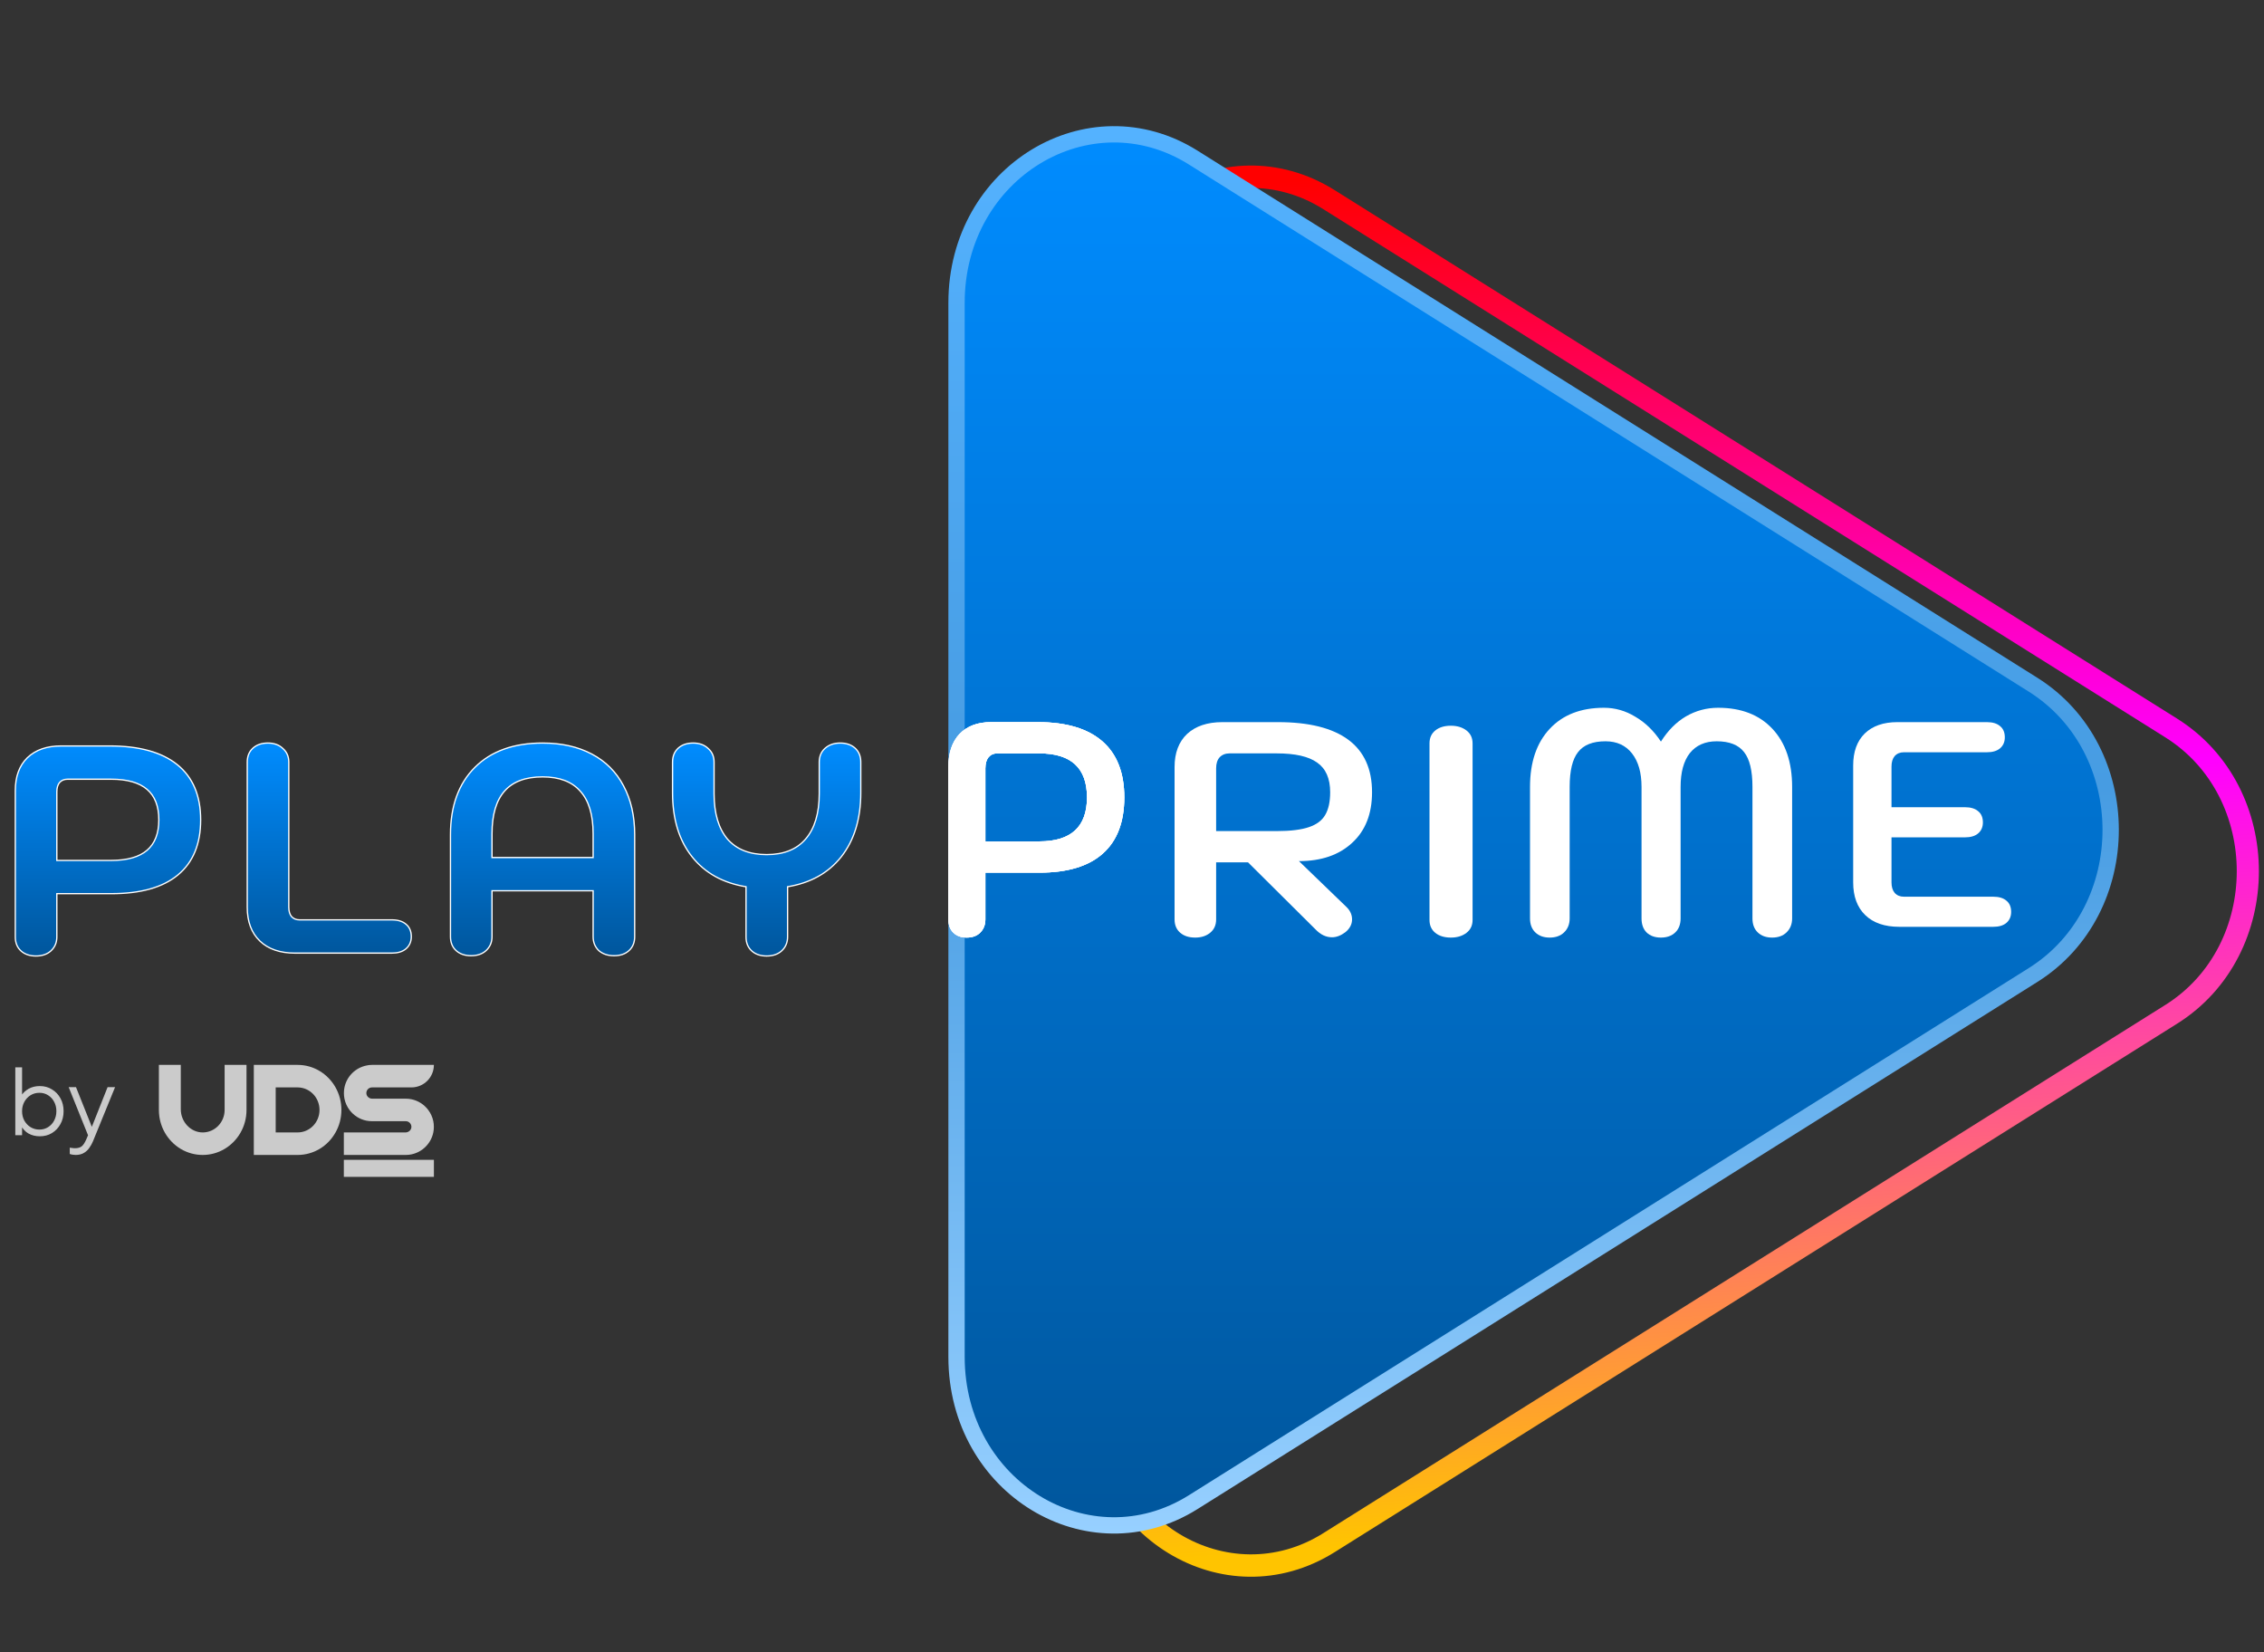
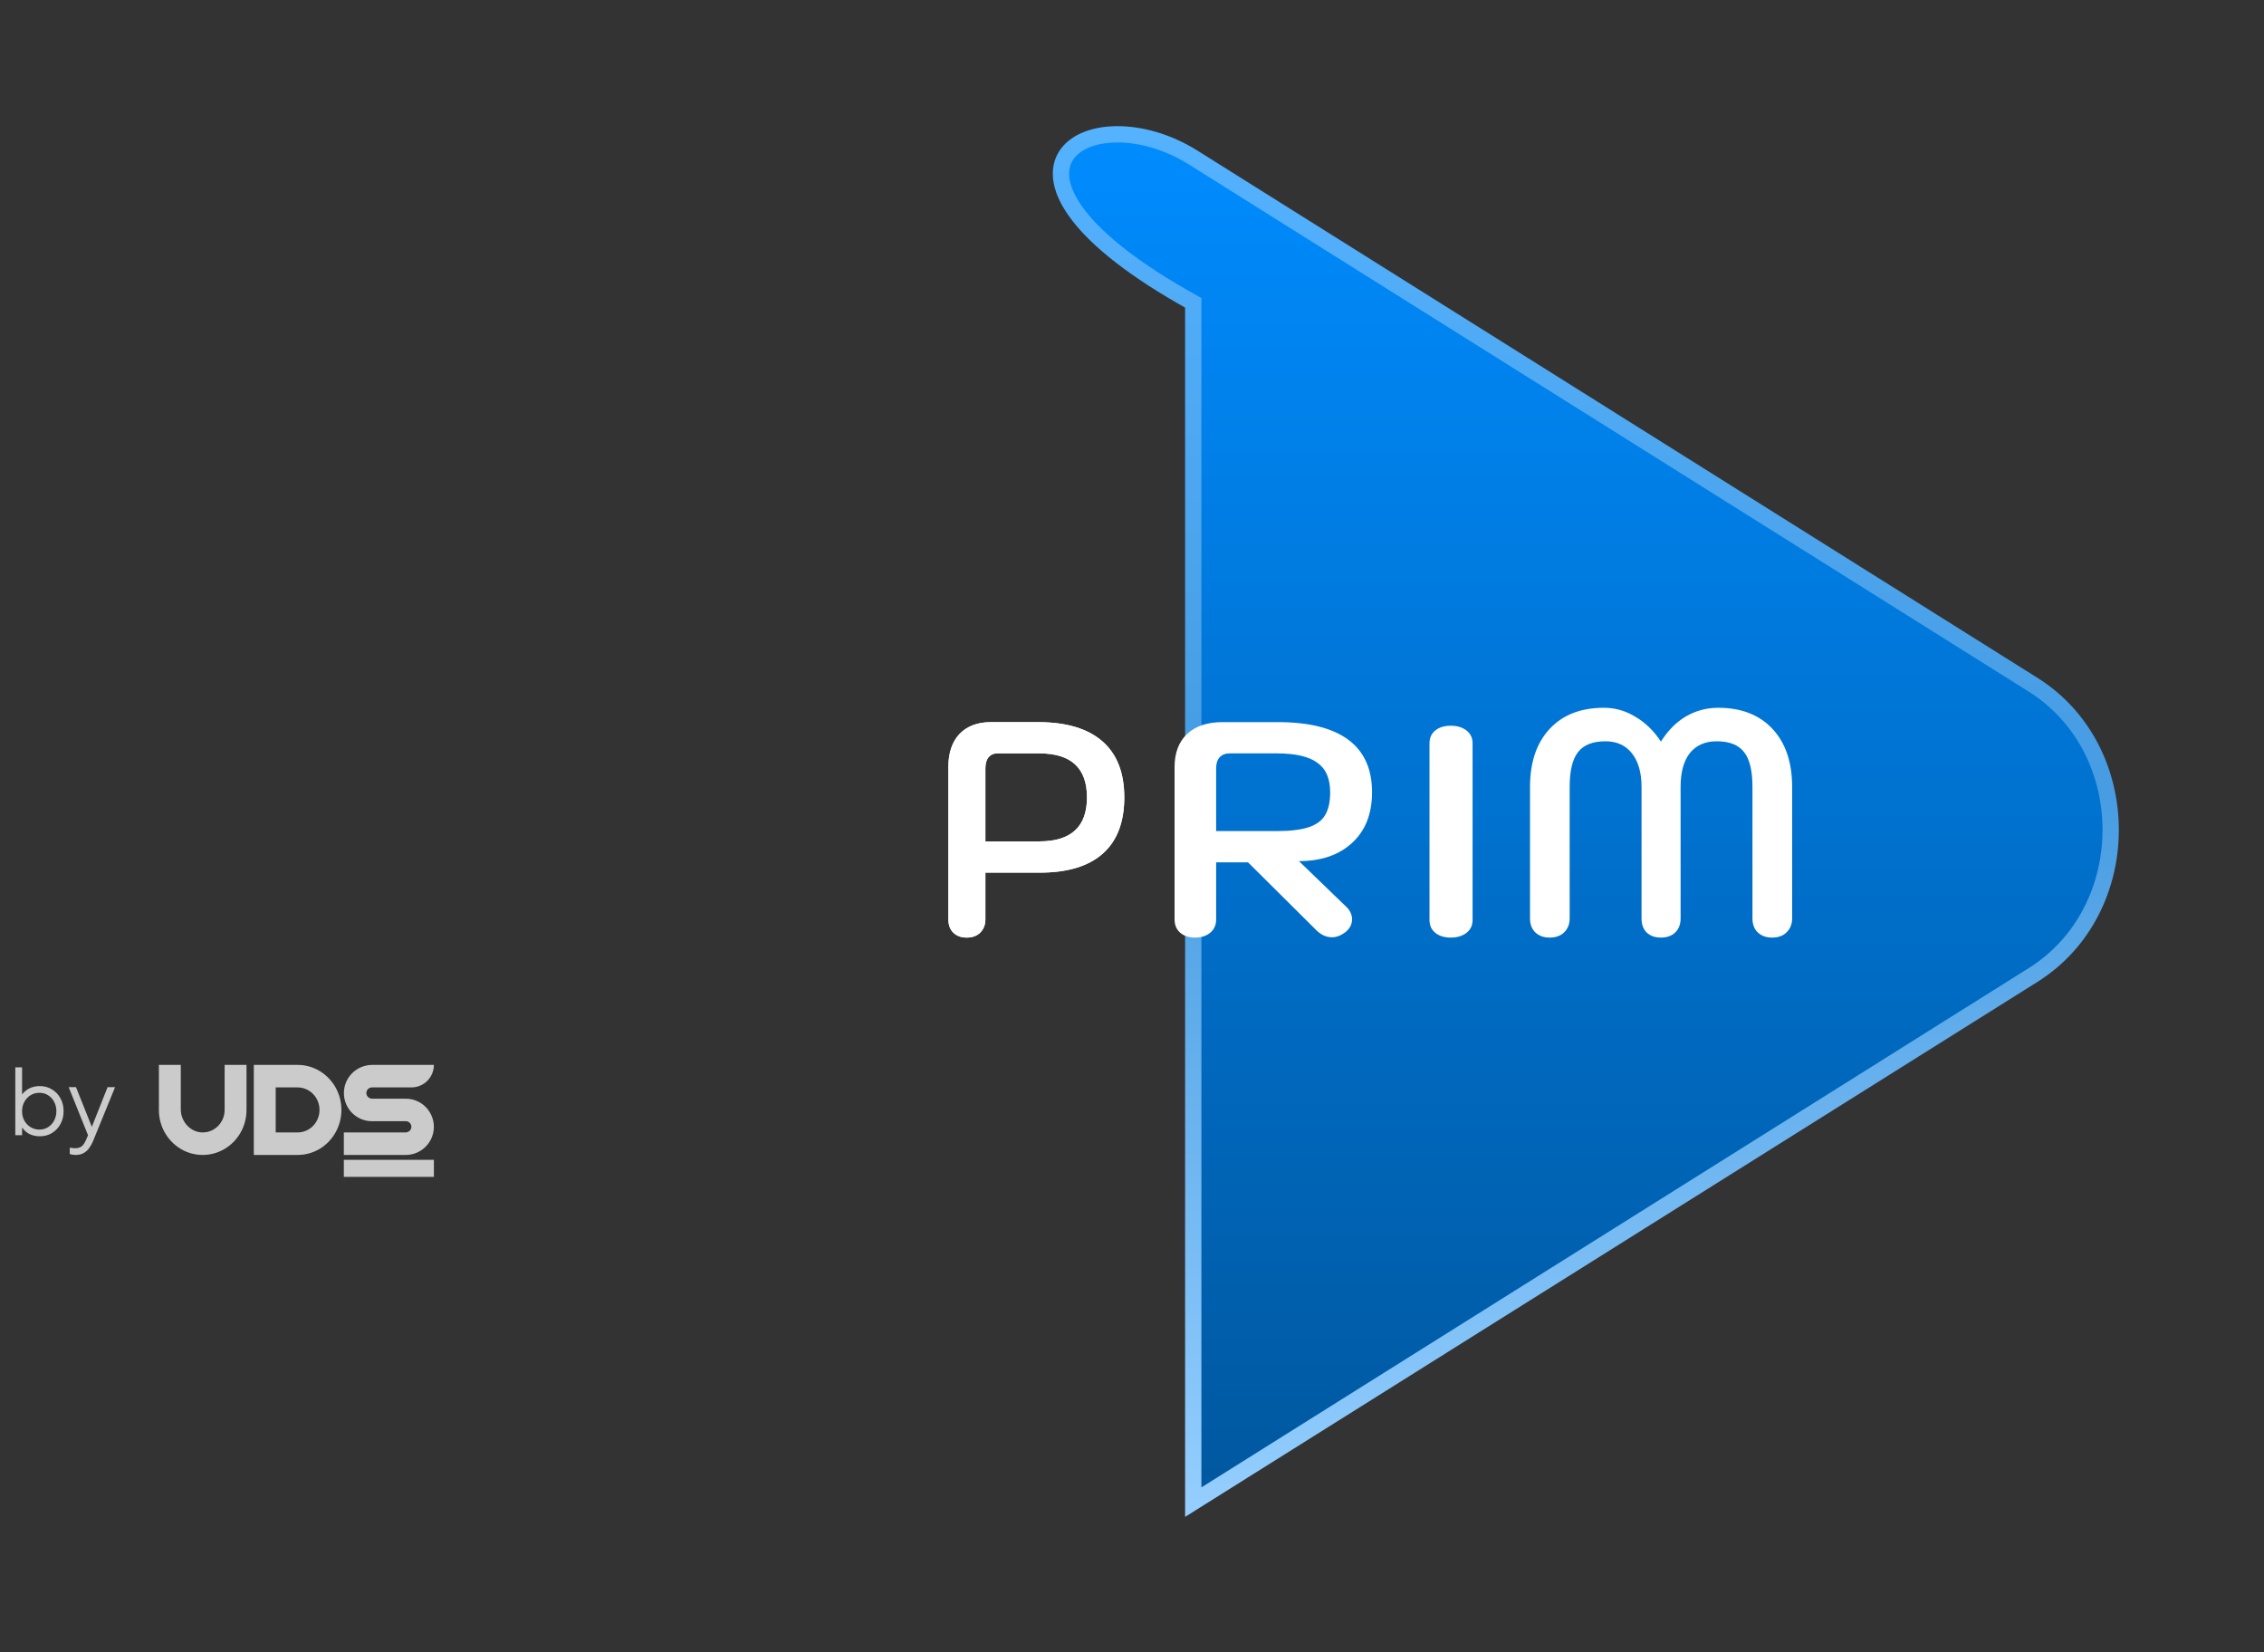
<svg xmlns="http://www.w3.org/2000/svg" width="111" height="81" viewBox="0 0 111 81" fill="none">
  <rect x="0" y="0" width="111" height="81" fill="#333333" stroke="none" />
-   <path d="M1.34 37.148L1.339 37.149C0.943 37.538 0.75 38.08 0.75 38.762V45.93C0.75 46.215 0.842 46.448 1.031 46.618C1.218 46.786 1.464 46.866 1.761 46.866C2.058 46.866 2.305 46.786 2.492 46.618C2.689 46.44 2.787 46.208 2.787 45.93V43.81H5.463C6.886 43.81 7.976 43.509 8.721 42.893C9.469 42.275 9.838 41.369 9.838 40.19C9.838 39.01 9.459 38.104 8.692 37.486C7.928 36.871 6.82 36.569 5.379 36.569H2.991C2.298 36.569 1.744 36.759 1.34 37.148ZM19.895 46.52C20.075 46.37 20.165 46.166 20.165 45.916C20.165 45.66 20.083 45.454 19.911 45.312C19.741 45.163 19.503 45.094 19.21 45.094H14.688C14.519 45.094 14.391 45.039 14.295 44.935C14.208 44.83 14.159 44.679 14.159 44.474V37.363C14.159 37.085 14.062 36.858 13.864 36.689C13.678 36.512 13.431 36.426 13.134 36.426C12.837 36.426 12.591 36.507 12.403 36.675C12.214 36.845 12.122 37.077 12.122 37.363V44.474C12.122 45.175 12.325 45.731 12.74 46.13C13.155 46.529 13.732 46.724 14.462 46.724H19.21C19.494 46.724 19.726 46.659 19.895 46.52ZM29.359 46.602L29.363 46.605C29.558 46.772 29.809 46.852 30.106 46.852C30.403 46.852 30.649 46.772 30.836 46.603C31.025 46.434 31.117 46.201 31.117 45.916V40.918C31.117 40.003 30.936 39.204 30.571 38.524C30.215 37.844 29.694 37.323 29.012 36.964C28.329 36.604 27.525 36.426 26.601 36.426C25.192 36.426 24.082 36.821 23.282 37.62C22.482 38.419 22.086 39.522 22.086 40.918V45.916C22.086 46.201 22.177 46.434 22.366 46.603C22.554 46.772 22.8 46.852 23.097 46.852C23.394 46.852 23.64 46.772 23.828 46.603C24.024 46.425 24.122 46.194 24.122 45.916V43.668H29.08V45.916C29.08 46.192 29.172 46.423 29.359 46.602ZM28.45 38.786L28.451 38.787C28.866 39.243 29.08 39.934 29.08 40.875V42.038H24.122V40.875C24.122 39.929 24.334 39.234 24.742 38.776C25.148 38.319 25.763 38.085 26.601 38.085C27.434 38.085 28.045 38.323 28.45 38.786ZM41.239 42.01C41.883 41.194 42.203 40.142 42.203 38.862V37.363C42.203 37.077 42.111 36.845 41.922 36.675C41.735 36.507 41.488 36.426 41.191 36.426C40.893 36.426 40.642 36.512 40.446 36.689C40.258 36.859 40.166 37.086 40.166 37.363V38.905C40.166 39.883 39.938 40.623 39.493 41.137C39.059 41.639 38.429 41.895 37.588 41.895C36.748 41.895 36.112 41.639 35.669 41.137C35.234 40.623 35.01 39.883 35.01 38.905V37.363C35.01 37.085 34.913 36.858 34.715 36.689C34.529 36.512 34.282 36.426 33.985 36.426C33.688 36.426 33.441 36.507 33.254 36.675C33.065 36.845 32.974 37.077 32.974 37.363V38.862C32.974 40.151 33.293 41.203 33.938 42.01C34.571 42.803 35.453 43.288 36.577 43.471V45.93C36.577 46.215 36.668 46.448 36.858 46.618C37.045 46.786 37.291 46.866 37.588 46.866C37.885 46.866 38.131 46.786 38.319 46.618C38.516 46.44 38.614 46.208 38.614 45.93V43.471C39.729 43.288 40.606 42.802 41.239 42.01ZM7.787 40.19C7.787 40.864 7.591 41.356 7.211 41.682C6.828 42.01 6.246 42.181 5.449 42.181H2.787V38.819C2.787 38.613 2.835 38.463 2.923 38.358C3.019 38.253 3.147 38.199 3.316 38.199H5.449C6.246 38.199 6.828 38.37 7.211 38.698C7.591 39.023 7.787 39.516 7.787 40.19Z" fill="url(#paint0_linear_15498_318)" stroke="white" stroke-width="0.063" />
  <path d="M1.95 55.704C1.746 55.704 1.562 55.659 1.396 55.568C1.234 55.474 1.112 55.342 1.029 55.172L1.082 55.124V55.652H0.75V52.323H1.082V53.822L1.029 53.73C1.123 53.581 1.249 53.462 1.405 53.374C1.565 53.286 1.746 53.242 1.95 53.242C2.174 53.242 2.373 53.296 2.547 53.405C2.724 53.51 2.863 53.656 2.963 53.84C3.067 54.025 3.118 54.236 3.118 54.473C3.118 54.708 3.067 54.919 2.963 55.106C2.863 55.291 2.724 55.438 2.547 55.546C2.373 55.652 2.174 55.704 1.95 55.704ZM1.932 55.375C2.091 55.375 2.233 55.335 2.357 55.256C2.484 55.177 2.583 55.07 2.653 54.935C2.727 54.797 2.764 54.643 2.764 54.473C2.764 54.3 2.727 54.146 2.653 54.012C2.583 53.877 2.484 53.77 2.357 53.691C2.233 53.611 2.091 53.572 1.932 53.572C1.773 53.572 1.628 53.611 1.498 53.691C1.371 53.77 1.269 53.878 1.193 54.016C1.119 54.151 1.082 54.303 1.082 54.473C1.082 54.643 1.119 54.797 1.193 54.935C1.269 55.07 1.371 55.177 1.498 55.256C1.628 55.335 1.773 55.375 1.932 55.375ZM3.708 56.619C3.661 56.619 3.612 56.614 3.562 56.606C3.515 56.6 3.468 56.588 3.42 56.571V56.263C3.45 56.266 3.487 56.27 3.531 56.276C3.578 56.285 3.625 56.289 3.673 56.289C3.817 56.289 3.928 56.258 4.005 56.197C4.081 56.138 4.157 56.024 4.23 55.854L4.381 55.502L4.372 55.792L3.367 53.295H3.726L4.549 55.357H4.456L5.275 53.295H5.642L4.558 55.951C4.511 56.065 4.45 56.173 4.376 56.276C4.306 56.379 4.216 56.461 4.106 56.522C3.997 56.587 3.864 56.619 3.708 56.619Z" fill="#CBCBCB" />
  <path d="M21.273 56.858H16.858V57.693H21.273V56.858Z" fill="#CBCBCB" />
  <path d="M17.963 53.613C17.978 53.757 18.107 53.861 18.25 53.861H19.893C19.987 53.861 20.081 53.869 20.169 53.888C20.506 53.957 20.797 54.148 20.995 54.412C21.115 54.573 21.203 54.761 21.244 54.964C21.262 55.054 21.271 55.146 21.271 55.24C21.271 55.334 21.262 55.428 21.244 55.515C21.134 56.056 20.708 56.481 20.169 56.591C20.079 56.61 19.987 56.619 19.893 56.619H16.858V55.515H19.881C20.025 55.515 20.154 55.41 20.169 55.268C20.185 55.103 20.056 54.964 19.895 54.964H18.239C18.145 54.964 18.051 54.956 17.963 54.938C17.626 54.869 17.333 54.677 17.135 54.413C17.015 54.252 16.929 54.064 16.888 53.862C16.87 53.773 16.861 53.68 16.861 53.587C16.861 53.493 16.87 53.399 16.888 53.311C16.998 52.77 17.424 52.345 17.965 52.235C18.051 52.213 18.144 52.204 18.239 52.204H21.273C21.273 52.814 20.78 53.308 20.17 53.308H18.239C18.076 53.308 17.947 53.447 17.963 53.613Z" fill="#CBCBCB" />
  <path d="M16.451 53.308C16.263 52.972 15.99 52.694 15.665 52.5C15.349 52.311 14.982 52.204 14.591 52.204H12.444V56.619H14.591C14.982 56.619 15.349 56.512 15.665 56.325C15.992 56.131 16.263 55.851 16.451 55.515C16.634 55.191 16.739 54.813 16.739 54.412C16.739 54.01 16.634 53.633 16.451 53.308ZM14.591 55.515H13.517V53.308H14.591C15.184 53.308 15.665 53.803 15.665 54.412C15.665 55.022 15.184 55.515 14.591 55.515Z" fill="#CBCBCB" />
  <path d="M12.086 52.204V54.412C12.086 55.23 11.654 55.942 11.012 56.323C10.697 56.511 10.329 56.619 9.938 56.619C9.546 56.619 9.181 56.512 8.864 56.325C8.222 55.942 7.79 55.23 7.79 54.412V52.204H8.864V54.382C8.864 55.001 9.357 55.527 9.959 55.515C10.543 55.504 11.013 55.014 11.013 54.412V52.204H12.086Z" fill="#CBCBCB" />
-   <path fill-rule="evenodd" clip-rule="evenodd" d="M106.163 49.264C110.832 46.336 110.832 39.077 106.163 36.148L64.867 10.246C60.274 7.365 54.273 10.82 54.273 16.804V68.609C54.273 74.593 60.274 78.048 64.867 75.167L106.163 49.264ZM106.74 35.229C112.087 38.583 112.087 46.83 106.74 50.184L65.444 76.086C60.022 79.487 53.187 75.318 53.187 68.609V16.804C53.187 10.095 60.022 5.925 65.444 9.326L106.74 35.229Z" fill="url(#paint1_linear_15498_318)" />
-   <path d="M99.673 33.563C104.753 36.751 104.753 44.613 99.673 47.801L58.503 73.638C53.404 76.838 46.897 72.944 46.897 66.519V14.845C46.897 8.42 53.404 4.526 58.503 7.726L99.673 33.563Z" fill="url(#paint2_linear_15498_318)" stroke="url(#paint3_linear_15498_318)" stroke-width="0.8" />
+   <path d="M99.673 33.563C104.753 36.751 104.753 44.613 99.673 47.801L58.503 73.638V14.845C46.897 8.42 53.404 4.526 58.503 7.726L99.673 33.563Z" fill="url(#paint2_linear_15498_318)" stroke="url(#paint3_linear_15498_318)" stroke-width="0.8" />
  <path d="M47.398 45.963C47.124 45.963 46.906 45.884 46.742 45.725C46.579 45.566 46.497 45.348 46.497 45.071V37.603C46.497 36.909 46.679 36.368 47.043 35.981C47.416 35.594 47.93 35.401 48.585 35.401H50.891C52.274 35.401 53.325 35.714 54.044 36.338C54.763 36.963 55.122 37.88 55.122 39.09C55.122 40.3 54.772 41.218 54.071 41.842C53.371 42.467 52.338 42.779 50.973 42.779H48.312V45.071C48.312 45.338 48.225 45.556 48.053 45.725C47.889 45.884 47.67 45.963 47.398 45.963ZM50.96 41.247C52.516 41.247 53.293 40.528 53.293 39.09C53.293 37.652 52.516 36.933 50.96 36.933H48.899C48.717 36.933 48.571 36.998 48.462 37.127C48.362 37.256 48.312 37.434 48.312 37.662V41.247H50.96Z" fill="white" />
  <path d="M57.587 37.603C57.587 36.909 57.792 36.368 58.2 35.981C58.619 35.594 59.196 35.401 59.931 35.401H62.658C64.18 35.401 65.329 35.689 66.105 36.264C66.881 36.839 67.269 37.697 67.269 38.837C67.269 39.899 66.942 40.727 66.289 41.322C65.645 41.917 64.777 42.214 63.685 42.214L66.013 44.461C66.197 44.639 66.289 44.842 66.289 45.071C66.289 45.309 66.182 45.517 65.967 45.695C65.743 45.864 65.523 45.948 65.308 45.948C65.012 45.948 64.742 45.819 64.497 45.561L61.188 42.274H59.625V45.071C59.625 45.348 59.528 45.566 59.334 45.725C59.14 45.884 58.895 45.963 58.599 45.963C58.292 45.963 58.047 45.884 57.863 45.725C57.679 45.566 57.587 45.348 57.587 45.071V37.603ZM62.597 40.742C63.271 40.742 63.797 40.677 64.175 40.548C64.553 40.419 64.818 40.221 64.971 39.953C65.135 39.675 65.216 39.304 65.216 38.837C65.216 38.163 65.002 37.677 64.573 37.38C64.154 37.082 63.496 36.933 62.597 36.933H60.284C60.08 36.933 59.916 36.998 59.794 37.127C59.681 37.256 59.625 37.434 59.625 37.662V40.742H62.597Z" fill="white" />
  <path d="M71.134 45.963C70.817 45.963 70.562 45.886 70.372 45.732C70.181 45.578 70.086 45.367 70.086 45.097V36.443C70.086 36.173 70.181 35.962 70.372 35.808C70.562 35.654 70.817 35.577 71.134 35.577C71.441 35.577 71.695 35.654 71.897 35.808C72.098 35.962 72.198 36.173 72.198 36.443V45.097C72.198 45.367 72.098 45.578 71.897 45.732C71.695 45.886 71.441 45.963 71.134 45.963Z" fill="white" />
  <path d="M75.979 45.963C75.686 45.963 75.453 45.88 75.277 45.712C75.102 45.546 75.014 45.316 75.014 45.024V38.577C75.014 37.367 75.336 36.418 75.979 35.73C76.622 35.041 77.509 34.697 78.64 34.697C79.186 34.697 79.697 34.843 80.174 35.135C80.662 35.417 81.081 35.824 81.432 36.355C81.773 35.813 82.183 35.401 82.66 35.119C83.147 34.838 83.674 34.697 84.239 34.697C85.369 34.697 86.256 35.041 86.9 35.73C87.543 36.418 87.865 37.367 87.865 38.577V45.024C87.865 45.306 87.772 45.535 87.587 45.712C87.412 45.88 87.178 45.963 86.885 45.963C86.593 45.963 86.359 45.88 86.183 45.712C86.008 45.546 85.92 45.316 85.92 45.024V38.577C85.92 37.785 85.784 37.216 85.511 36.872C85.238 36.517 84.79 36.34 84.166 36.34C83.6 36.34 83.162 36.533 82.85 36.919C82.548 37.305 82.397 37.858 82.397 38.577V45.024C82.397 45.316 82.309 45.546 82.134 45.712C81.958 45.88 81.724 45.963 81.432 45.963C81.14 45.963 80.905 45.88 80.73 45.712C80.565 45.546 80.482 45.316 80.482 45.024V38.577C80.482 37.879 80.326 37.331 80.014 36.934C79.702 36.538 79.269 36.34 78.713 36.34C78.089 36.34 77.641 36.517 77.368 36.872C77.095 37.216 76.958 37.785 76.958 38.577V45.024C76.958 45.306 76.866 45.535 76.681 45.712C76.505 45.88 76.271 45.963 75.979 45.963Z" fill="white" />
-   <path d="M93.119 45.435C92.403 45.435 91.847 45.244 91.451 44.862C91.055 44.479 90.858 43.944 90.858 43.256V37.523C90.858 36.854 91.046 36.333 91.423 35.96C91.809 35.587 92.342 35.401 93.02 35.401H97.416C97.699 35.401 97.915 35.468 98.066 35.602C98.217 35.726 98.293 35.908 98.293 36.147C98.293 36.376 98.212 36.557 98.052 36.691C97.901 36.815 97.689 36.878 97.416 36.878H93.345C93.157 36.878 93.006 36.94 92.893 37.064C92.789 37.188 92.737 37.36 92.737 37.58V39.572H96.341C96.624 39.572 96.841 39.639 96.992 39.773C97.143 39.897 97.218 40.079 97.218 40.318C97.218 40.547 97.138 40.729 96.978 40.862C96.827 40.987 96.615 41.049 96.341 41.049H92.737V43.256C92.737 43.476 92.789 43.648 92.893 43.772C93.006 43.897 93.157 43.959 93.345 43.959H97.727C98.01 43.959 98.227 44.026 98.377 44.159C98.528 44.283 98.603 44.465 98.603 44.704C98.603 44.933 98.523 45.115 98.363 45.249C98.212 45.373 98 45.435 97.727 45.435H93.119Z" fill="white" />
-   <path d="M47.398 45.963C47.124 45.963 46.906 45.884 46.742 45.725C46.579 45.566 46.497 45.348 46.497 45.071V37.603C46.497 36.909 46.679 36.368 47.043 35.981C47.416 35.594 47.93 35.401 48.585 35.401H50.891C52.274 35.401 53.325 35.714 54.044 36.338C54.763 36.963 55.122 37.88 55.122 39.09C55.122 40.3 54.772 41.218 54.071 41.842C53.371 42.467 52.338 42.779 50.973 42.779H48.312V45.071C48.312 45.338 48.225 45.556 48.053 45.725C47.889 45.884 47.67 45.963 47.398 45.963ZM50.96 41.247C52.516 41.247 53.293 40.528 53.293 39.09C53.293 37.652 52.516 36.933 50.96 36.933H48.899C48.717 36.933 48.571 36.998 48.462 37.127C48.362 37.256 48.312 37.434 48.312 37.662V41.247H50.96Z" fill="white" />
  <path d="M47.398 45.963C47.124 45.963 46.906 45.884 46.742 45.725C46.579 45.566 46.497 45.348 46.497 45.071V37.603C46.497 36.909 46.679 36.368 47.043 35.981C47.416 35.594 47.93 35.401 48.585 35.401H50.891C52.274 35.401 53.325 35.714 54.044 36.338C54.763 36.963 55.122 37.88 55.122 39.09C55.122 40.3 54.772 41.218 54.071 41.842C53.371 42.467 52.338 42.779 50.973 42.779H48.312V45.071C48.312 45.338 48.225 45.556 48.053 45.725C47.889 45.884 47.67 45.963 47.398 45.963ZM50.96 41.247C52.516 41.247 53.293 40.528 53.293 39.09C53.293 37.652 52.516 36.933 50.96 36.933H48.899C48.717 36.933 48.571 36.998 48.462 37.127C48.362 37.256 48.312 37.434 48.312 37.662V41.247H50.96Z" fill="white" />
  <defs>
    <linearGradient id="paint0_linear_15498_318" x1="21.476" y1="36.426" x2="21.476" y2="46.866" gradientUnits="userSpaceOnUse">
      <stop stop-color="#008CFF" />
      <stop offset="1" stop-color="#00569C" />
    </linearGradient>
    <linearGradient id="paint1_linear_15498_318" x1="87.091" y1="7.142" x2="91.962" y2="73.959" gradientUnits="userSpaceOnUse">
      <stop stop-color="#FF0000" />
      <stop offset="0.47" stop-color="#FF00FF" />
      <stop offset="1" stop-color="#FFC400" />
    </linearGradient>
    <linearGradient id="paint2_linear_15498_318" x1="75.19" y1="6.18" x2="75.19" y2="75.184" gradientUnits="userSpaceOnUse">
      <stop stop-color="#008CFF" />
      <stop offset="1" stop-color="#00569C" />
    </linearGradient>
    <linearGradient id="paint3_linear_15498_318" x1="75.19" y1="6.18" x2="75.19" y2="75.184" gradientUnits="userSpaceOnUse">
      <stop stop-color="#54B2FF" />
      <stop offset="0.47" stop-color="#479CE2" />
      <stop offset="1" stop-color="#97D0FF" />
    </linearGradient>
  </defs>
</svg>